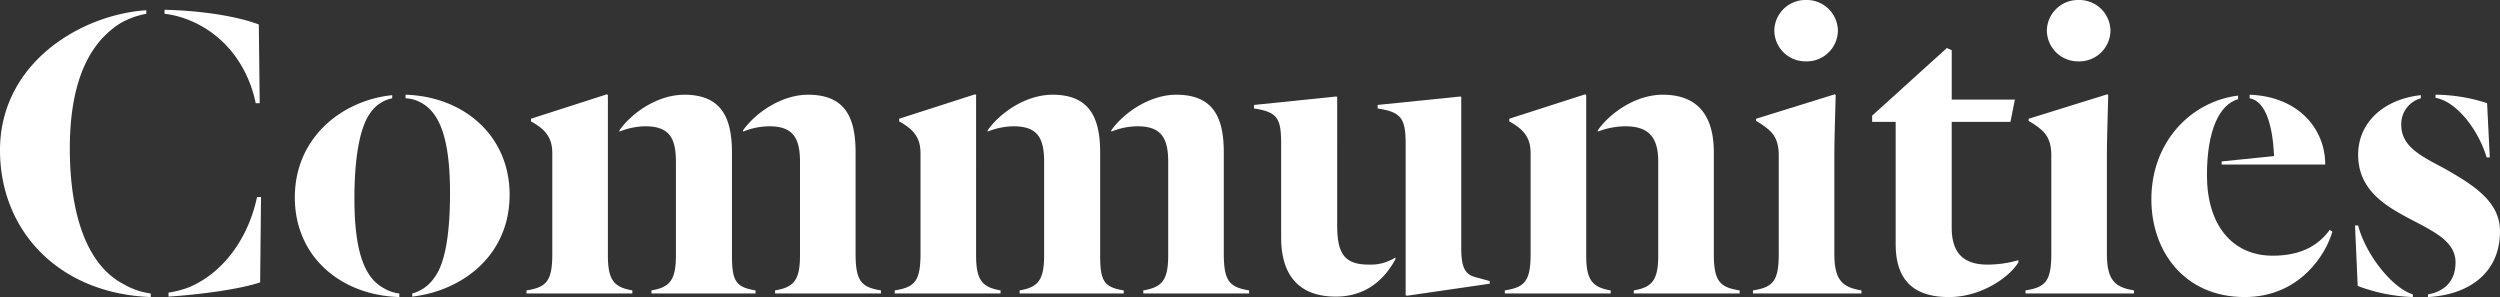
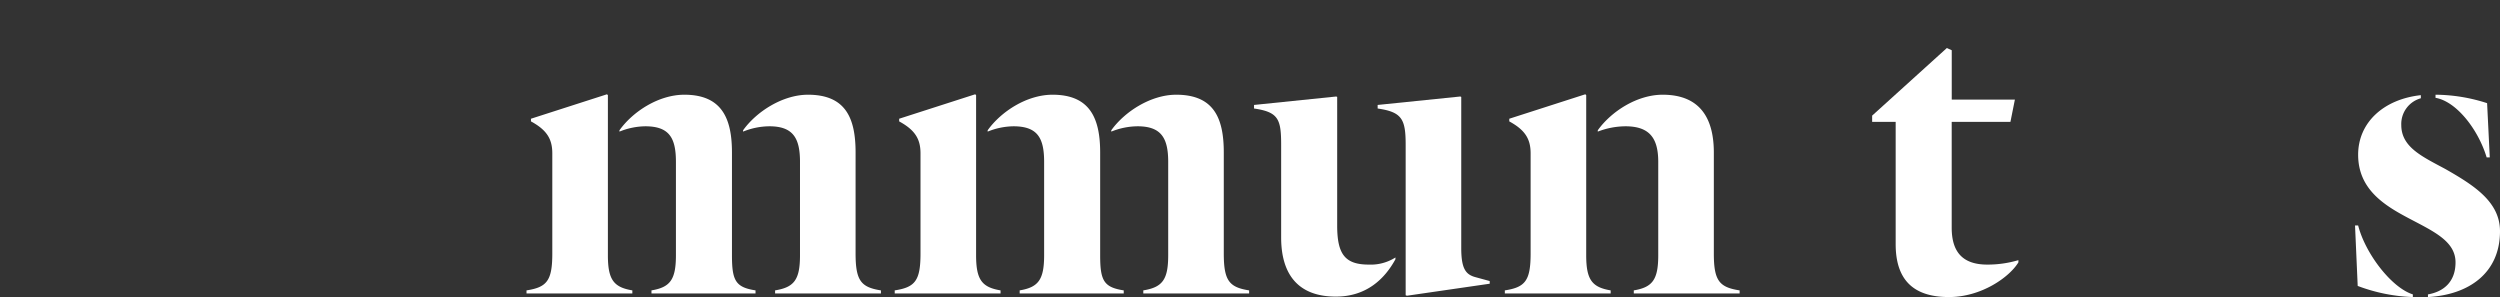
<svg xmlns="http://www.w3.org/2000/svg" viewBox="0 0 562.19 66.8">
  <rect x="0" y="0" width="562.19" height="66.8" fill="#333333" stroke="none" />
  <defs>
    <style>.cls-1{fill:#fff;}</style>
  </defs>
  <g id="Layer_2" data-name="Layer 2">
    <g id="FLAG_TITLES" data-name="FLAG TITLES">
-       <path class="cls-1" d="M33.9,66.8C13,66,0,51.7,0,33.8,0,14.2,18.1,3.3,32.9,2.3v.8a18.61,18.61,0,0,0-5.8,2.1C20.9,9.1,15.7,17,15.7,33.4c0,14.3,3.6,26.1,12.1,30.5A16.44,16.44,0,0,0,33.9,66ZM57.5,23.2c-1.7-8.3-7-15.6-15.3-18.8A20.85,20.85,0,0,0,37,3.1V2.2c8.6.2,16.4,1.5,21.2,3.3l.2,17.7Zm1.2,21.1-.2,19.2c-4.5,1.5-13,2.7-20.6,3.2v-.9a22.16,22.16,0,0,0,4.6-1.2C50.6,61.2,56,53,57.8,44.3Z" />
-       <path class="cls-1" d="M86.3,64.8A8.6,8.6,0,0,0,89.8,66v.8c-13.2-.4-23.5-9.1-23.5-22.4,0-13.7,10.9-21.9,21.9-23v.7a7.87,7.87,0,0,0-5,3.4c-2,2.8-3.5,8.8-3.5,19.2C79.7,57.1,82.2,62.6,86.3,64.8Zm8.4-41.7a7.76,7.76,0,0,0-3.5-1v-.8c13.1.4,23.4,9.2,23.4,22.5,0,13.7-10.7,21.6-21.9,22.9V66a8.81,8.81,0,0,0,5-3.6c2.1-2.8,3.5-8.6,3.5-19C101.2,31,98.8,25.3,94.7,23.1Z" />
      <path class="cls-1" d="M136.7,57.4c0,5.5,1.3,7.2,5.5,7.9V66H118.4v-.7c4.6-.7,5.8-2.2,5.8-8.3V34.5c0-3.1-1.1-5.2-4.8-7.2v-.6l17.1-5.5.2.2Zm27.9,0c0,5.7.8,7.2,5.3,7.9V66H146.5v-.7c4.2-.7,5.5-2.4,5.5-7.9v-21c0-5.4-1.5-8-6.9-8a15.8,15.8,0,0,0-5.8,1.2v-.3c3-4.2,8.8-8,14.6-8,8.4,0,10.7,5.3,10.7,13Zm15.3-21c0-5.4-1.6-8-6.9-8a15.91,15.91,0,0,0-5.9,1.2v-.3c3-4.2,8.9-8,14.6-8,8.5,0,10.7,5.3,10.7,13V57c0,6.1,1.2,7.6,5.7,8.3V66H174.3v-.7c4.3-.7,5.6-2.4,5.6-7.9Z" />
      <path class="cls-1" d="M219.5,57.4c0,5.5,1.3,7.2,5.5,7.9V66H201.2v-.7c4.6-.7,5.8-2.2,5.8-8.3V34.5c0-3.1-1.1-5.2-4.8-7.2v-.6l17.1-5.5.2.2Zm27.9,0c0,5.7.8,7.2,5.3,7.9V66H229.3v-.7c4.2-.7,5.5-2.4,5.5-7.9v-21c0-5.4-1.5-8-6.9-8a15.8,15.8,0,0,0-5.8,1.2v-.3c3-4.2,8.8-8,14.6-8,8.4,0,10.7,5.3,10.7,13Zm15.3-21c0-5.4-1.6-8-6.9-8a15.91,15.91,0,0,0-5.9,1.2v-.3c3-4.2,8.9-8,14.6-8,8.5,0,10.7,5.3,10.7,13V57c0,6.1,1.2,7.6,5.7,8.3V66H257.1v-.7c4.3-.7,5.6-2.4,5.6-7.9Z" />
      <path class="cls-1" d="M288.1,32.6c0-5.8-.6-7.4-6.1-8.2v-.8l18.5-1.9.2.1V50.7c0,6.4,1.7,8.8,7.1,8.8a10.33,10.33,0,0,0,6-1.6v.4c-2.4,4.4-6.5,8.4-13.4,8.4-8.3,0-12.3-4.8-12.3-13.3Zm40.5,23.2c0,4.6,1,5.9,3.1,6.5l3.3.9v.6l-18.6,2.7-.3-.1V32.6c0-5.8-.8-7.4-6.3-8.2v-.8l18.6-1.9.2.1Z" />
      <path class="cls-1" d="M356.7,57.4c0,5.5,1.3,7.2,5.5,7.9V66H338.4v-.7c4.6-.7,5.8-2.2,5.8-8.3V34.5c0-3.1-1.1-5.2-4.8-7.2v-.6l17.1-5.5.2.2Zm16.2-21c0-5.4-2-8-7.4-8a17.54,17.54,0,0,0-6.2,1.2v-.3c3-4.2,8.8-8,14.6-8,8.4,0,11.5,5.3,11.5,13V57c0,6.1,1.2,7.6,5.8,8.3V66H367.4v-.7c4.2-.7,5.5-2.4,5.5-7.9Z" />
-       <path class="cls-1" d="M400,34.9c0-3.5-1.3-5-2.7-6.1a16.68,16.68,0,0,0-2.4-1.6v-.5l17.7-5.5.2.2c-.1,4.1-.3,9.9-.3,13.9V57c0,5.9,1.7,7.6,6.1,8.3V66H394.2v-.7c4.6-.7,5.8-2.2,5.8-8.3ZM406.1,0a7,7,0,0,1,7.2,6.9,7,7,0,0,1-7.2,6.9A7,7,0,0,1,399,6.9,7,7,0,0,1,406.1,0Z" />
      <path class="cls-1" d="M426.29,54.9V27.4H421V26l16.8-15.2,1.1.5V22.4H453.1l-1,5H438.89V51.2c0,5.4,2.4,8.3,8,8.3a24.28,24.28,0,0,0,7-1V59c-2,3.3-8.3,7.8-15.61,7.8S426.29,63.6,426.29,54.9Z" />
-       <path class="cls-1" d="M461.29,34.9c0-3.5-1.3-5-2.7-6.1a16.68,16.68,0,0,0-2.4-1.6v-.5l17.7-5.5.2.2c-.1,4.1-.3,9.9-.3,13.9V57c0,5.9,1.7,7.6,6.1,8.3V66h-24.4v-.7c4.6-.7,5.8-2.2,5.8-8.3ZM467.39,0a7,7,0,0,1,7.2,6.9,7,7,0,0,1-7.2,6.9,7,7,0,0,1-7.1-6.9A7,7,0,0,1,467.39,0Z" />
-       <path class="cls-1" d="M503.29,22.3c-4.2,1.2-7,7-7,17.1,0,11.1,5.6,18.1,14.8,18.1,6.7,0,10.5-2.6,12.8-5.8l.6.4c-1.4,5-7.3,14.7-19.7,14.7-13.7,0-21-10.4-21-22,0-12.9,8.9-22,19.5-23.3ZM499.59,37v-.7l11.8-1.2c-.3-6.4-1.7-12.3-5.5-13v-.8c11,.4,17,7.7,17,15.7Z" />
      <path class="cls-1" d="M542.59,66.8a38.84,38.84,0,0,1-12.4-2.5l-.6-13.6h.7c1.6,6.3,7.5,14,12.3,15.5Zm1.8-44.7a6,6,0,0,0-4.4,6c0,5,4.7,7.1,9.9,9.9,6.5,3.7,12.3,7.4,12.3,14,0,9.4-7,14.3-16.2,14.8v-.6c3.5-.6,6.2-2.8,6.2-7.2,0-4.7-4.8-6.9-10.3-9.8s-11.6-6.5-11.6-14.4c0-7.3,5.8-12.5,14.1-13.4Zm3.3-.8a38.12,38.12,0,0,1,11.6,1.9l.6,12.2h-.7c-1.9-6.3-6.8-12.6-11.5-13.4Z" />
    </g>
  </g>
</svg>